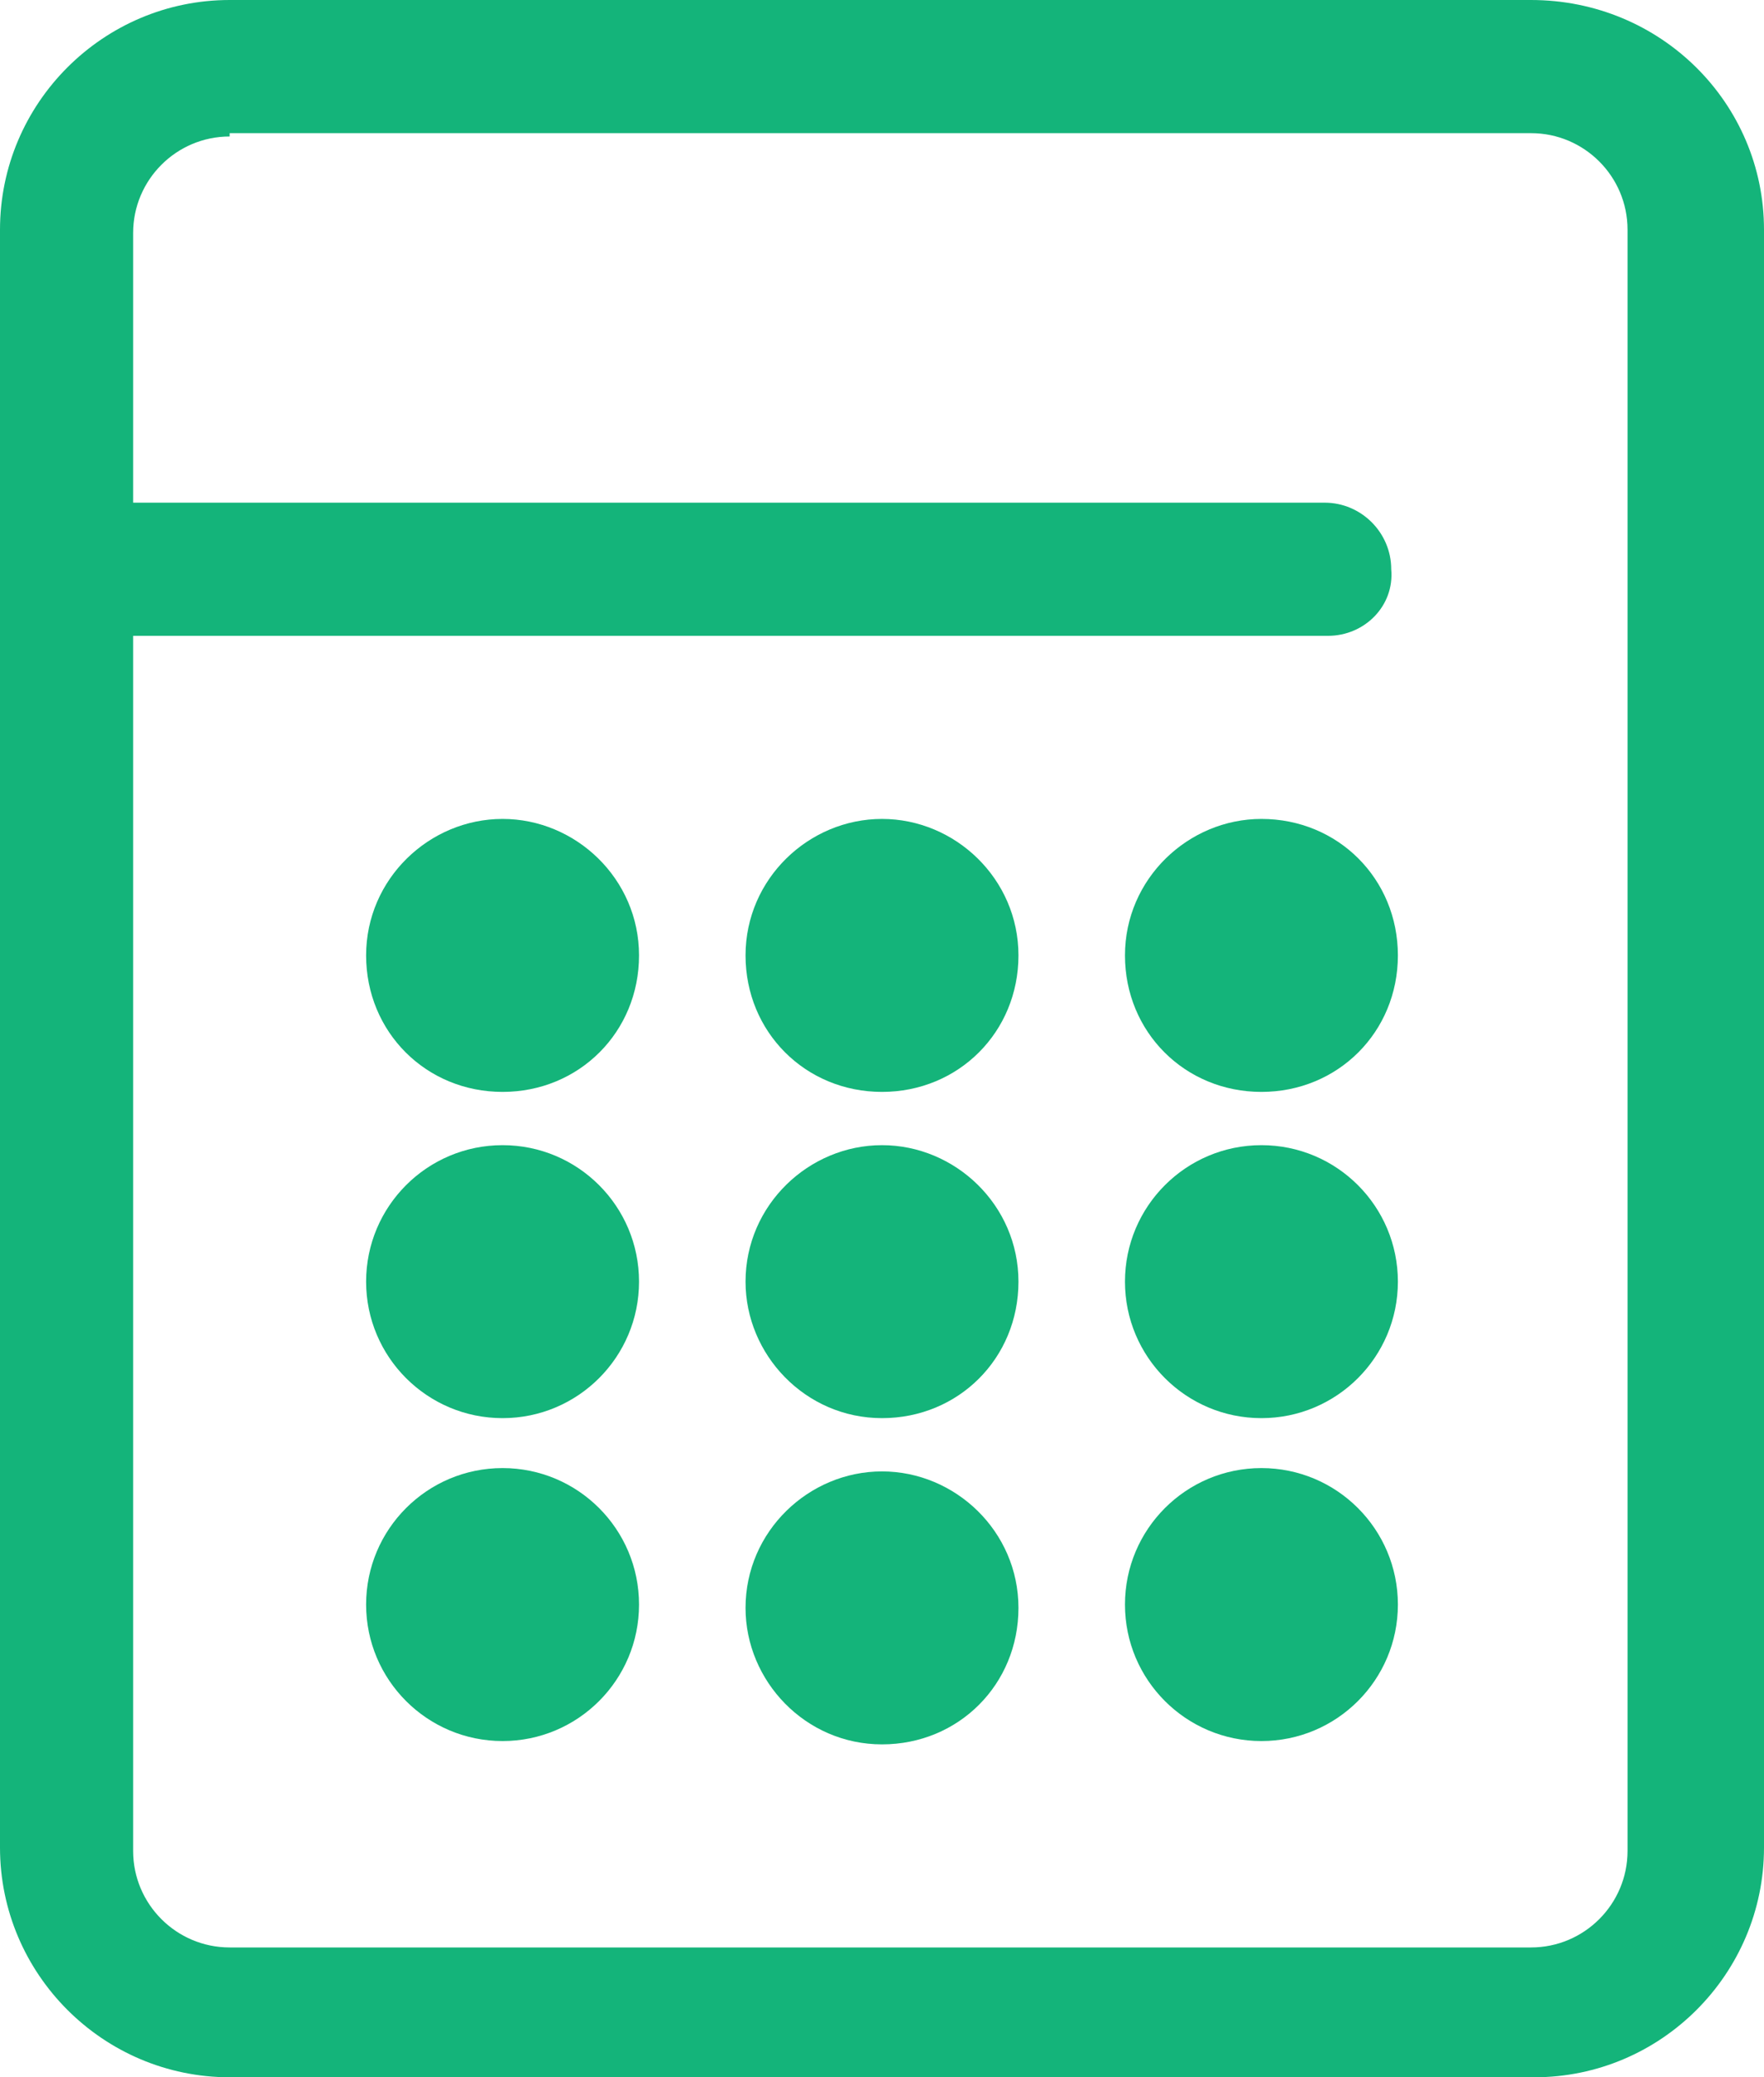
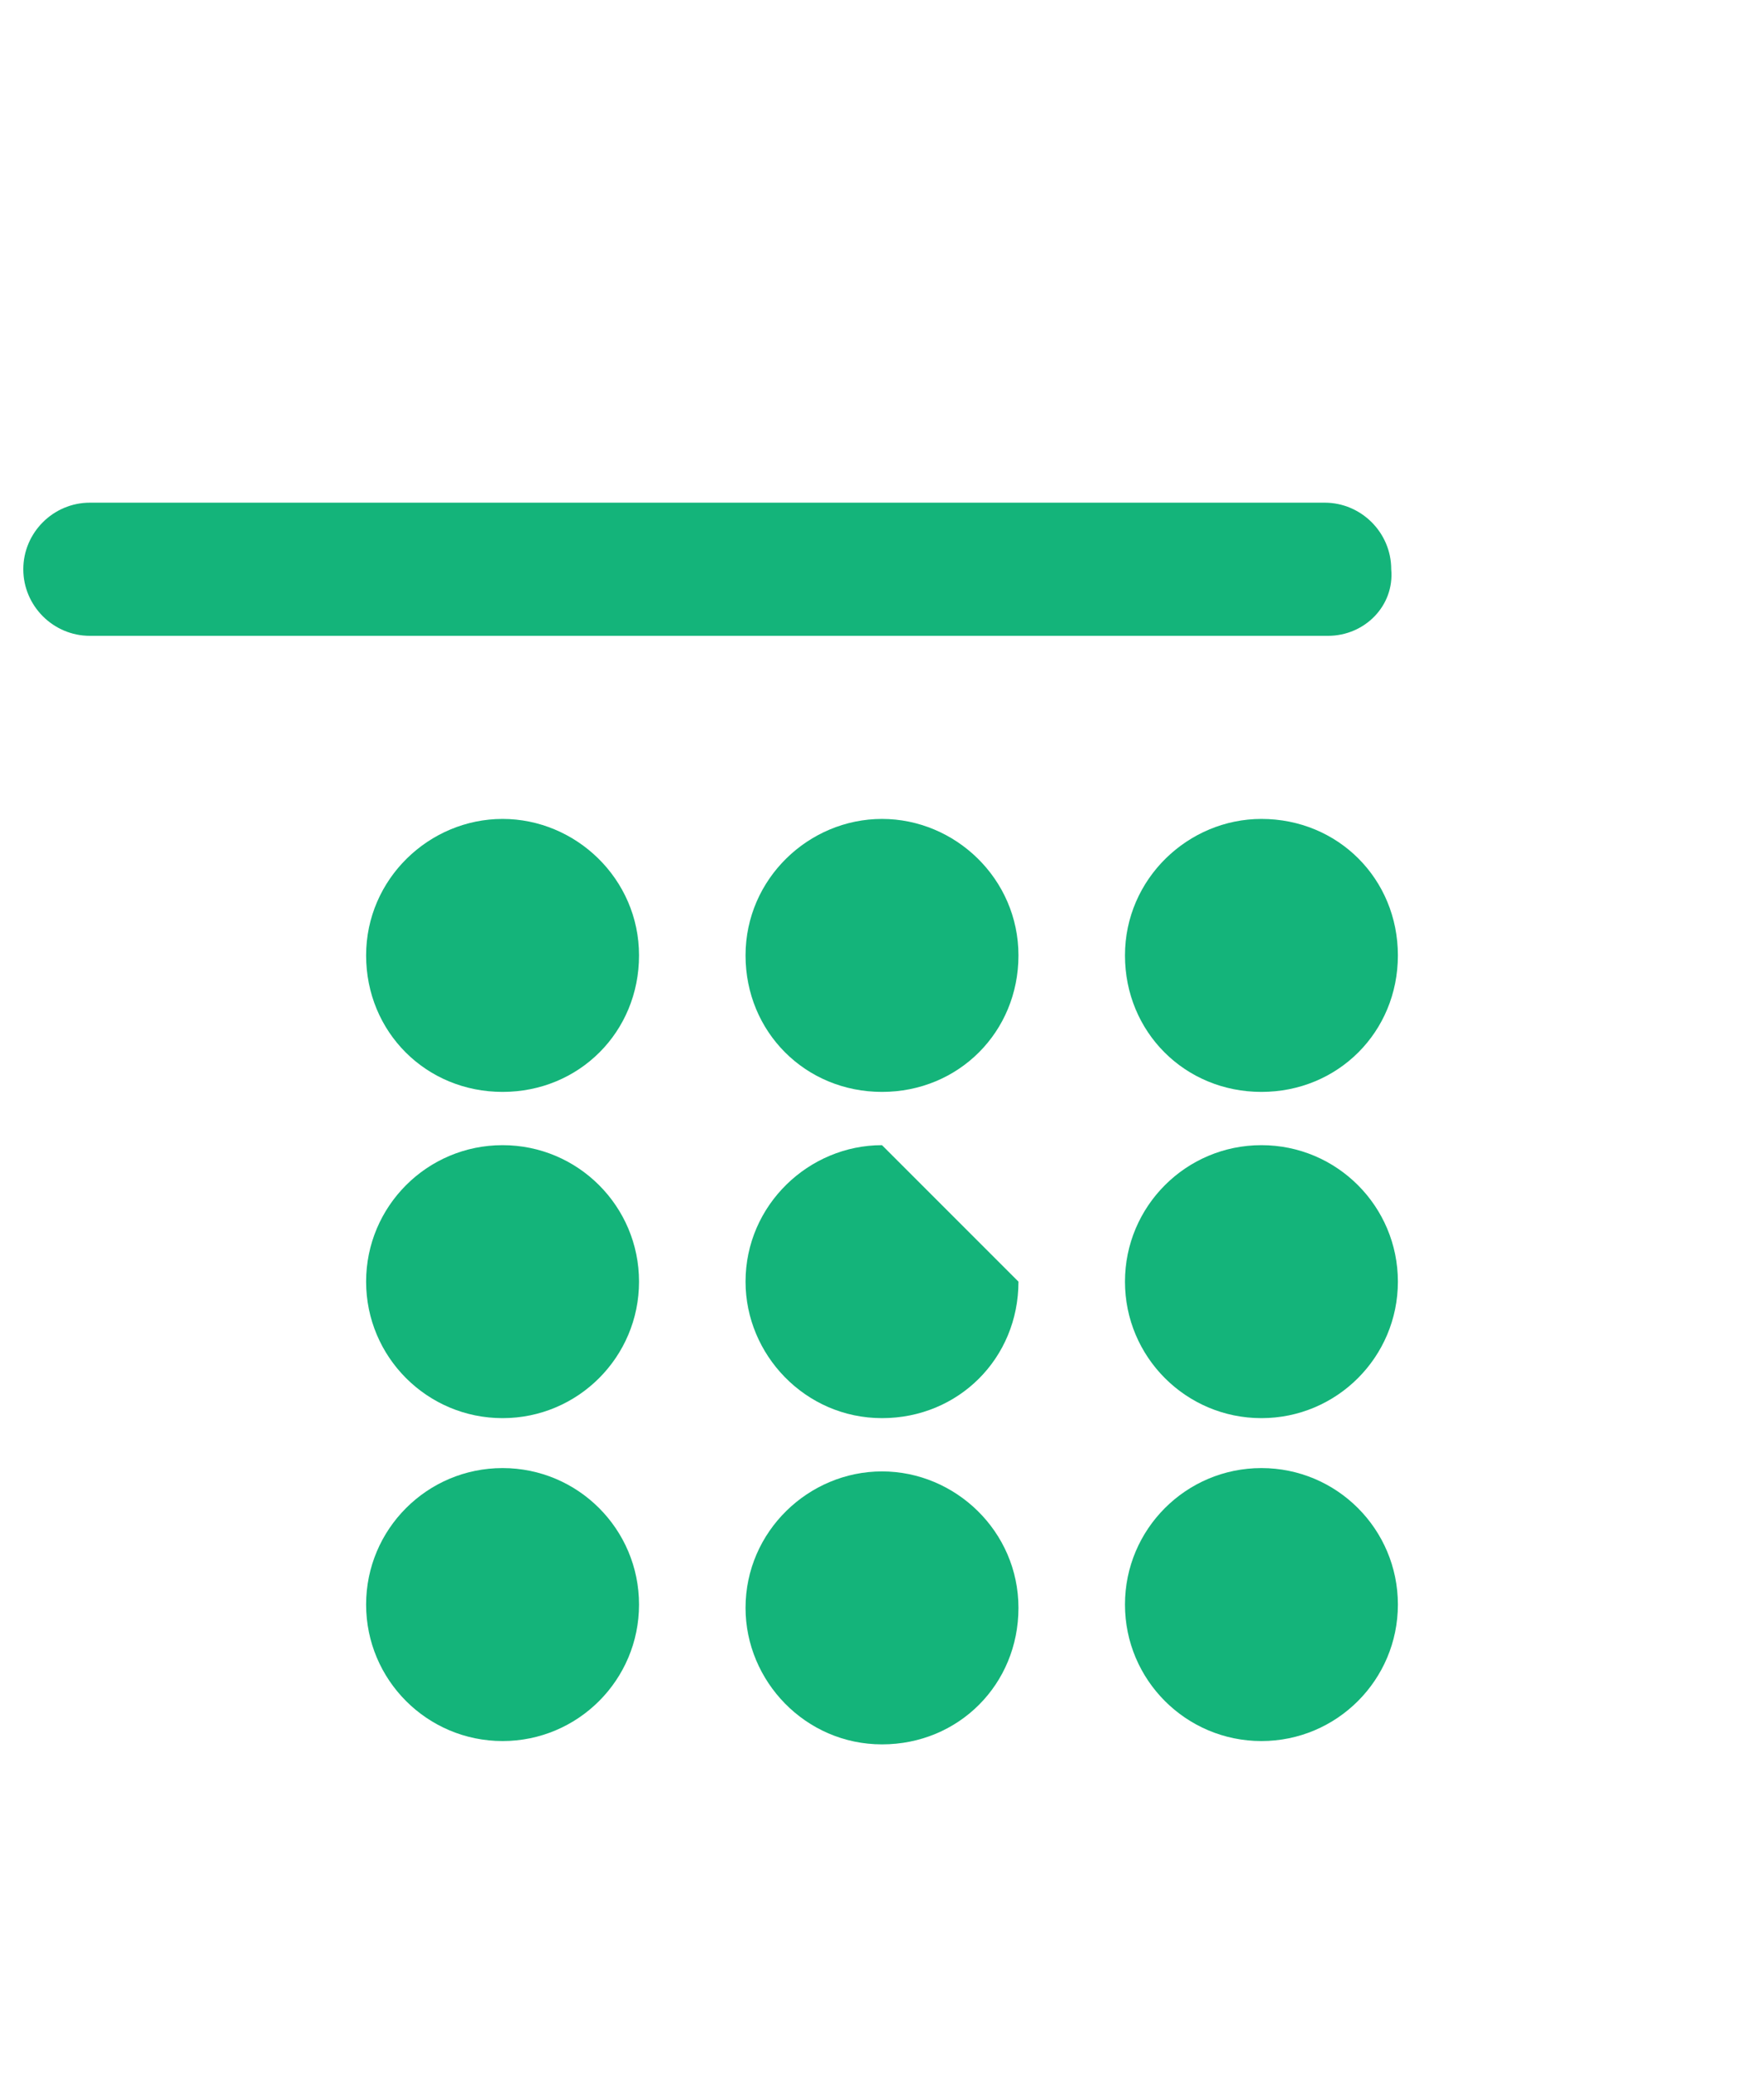
<svg xmlns="http://www.w3.org/2000/svg" version="1.1" id="レイヤー_1" x="0px" y="0px" width="53px" height="62.4px" viewBox="0 0 53 62.4" style="enable-background:new 0 0 53 62.4;" xml:space="preserve">
  <style type="text/css">
	.st0{fill:#14B47A;}
</style>
  <path class="st0" d="M39.9,19.1H2.7c-1.1,0-2-0.9-2-2c0-1.1,0.9-2,2-2h37.1c1.1,0,2,0.9,2,2C41.9,18.2,41,19.1,39.9,19.1z" />
  <g>
    <path class="st0" d="M15.1,24.6c-2.2,0-4.1,1.8-4.1,4.1s1.8,4.1,4.1,4.1s4.1-1.8,4.1-4.1S17.3,24.6,15.1,24.6z" />
    <path class="st0" d="M26.5,24.6c-2.2,0-4.1,1.8-4.1,4.1s1.8,4.1,4.1,4.1s4.1-1.8,4.1-4.1S28.7,24.6,26.5,24.6z" />
    <path class="st0" d="M37.9,24.6c-2.2,0-4.1,1.8-4.1,4.1s1.8,4.1,4.1,4.1s4.1-1.8,4.1-4.1S40.2,24.6,37.9,24.6z" />
    <circle class="st0" cx="15.1" cy="38.5" r="4.1" />
-     <path class="st0" d="M26.5,34.4c-2.2,0-4.1,1.8-4.1,4.1c0,2.2,1.8,4.1,4.1,4.1s4.1-1.8,4.1-4.1C30.6,36.2,28.7,34.4,26.5,34.4z" />
+     <path class="st0" d="M26.5,34.4c-2.2,0-4.1,1.8-4.1,4.1c0,2.2,1.8,4.1,4.1,4.1s4.1-1.8,4.1-4.1z" />
    <circle class="st0" cx="37.9" cy="38.5" r="4.1" />
    <circle class="st0" cx="15.1" cy="48.2" r="4.1" />
    <path class="st0" d="M26.5,44.2c-2.2,0-4.1,1.8-4.1,4.1c0,2.2,1.8,4.1,4.1,4.1s4.1-1.8,4.1-4.1C30.6,46,28.7,44.2,26.5,44.2z" />
    <circle class="st0" cx="37.9" cy="48.2" r="4.1" />
  </g>
-   <path class="st0" d="M46.1,62.4H6.9c-3.8,0-6.9-3.1-6.9-6.9V6.9C0,3.1,3.1,0,6.9,0h39.1C49.9,0,53,3.1,53,6.9v48.6  C53,59.3,49.9,62.4,46.1,62.4z M6.9,4.1c-1.6,0-2.9,1.3-2.9,2.9v48.6c0,1.6,1.3,2.9,2.9,2.9h39.1c1.6,0,2.9-1.3,2.9-2.9V6.9  c0-1.6-1.3-2.9-2.9-2.9H6.9z" />
</svg>